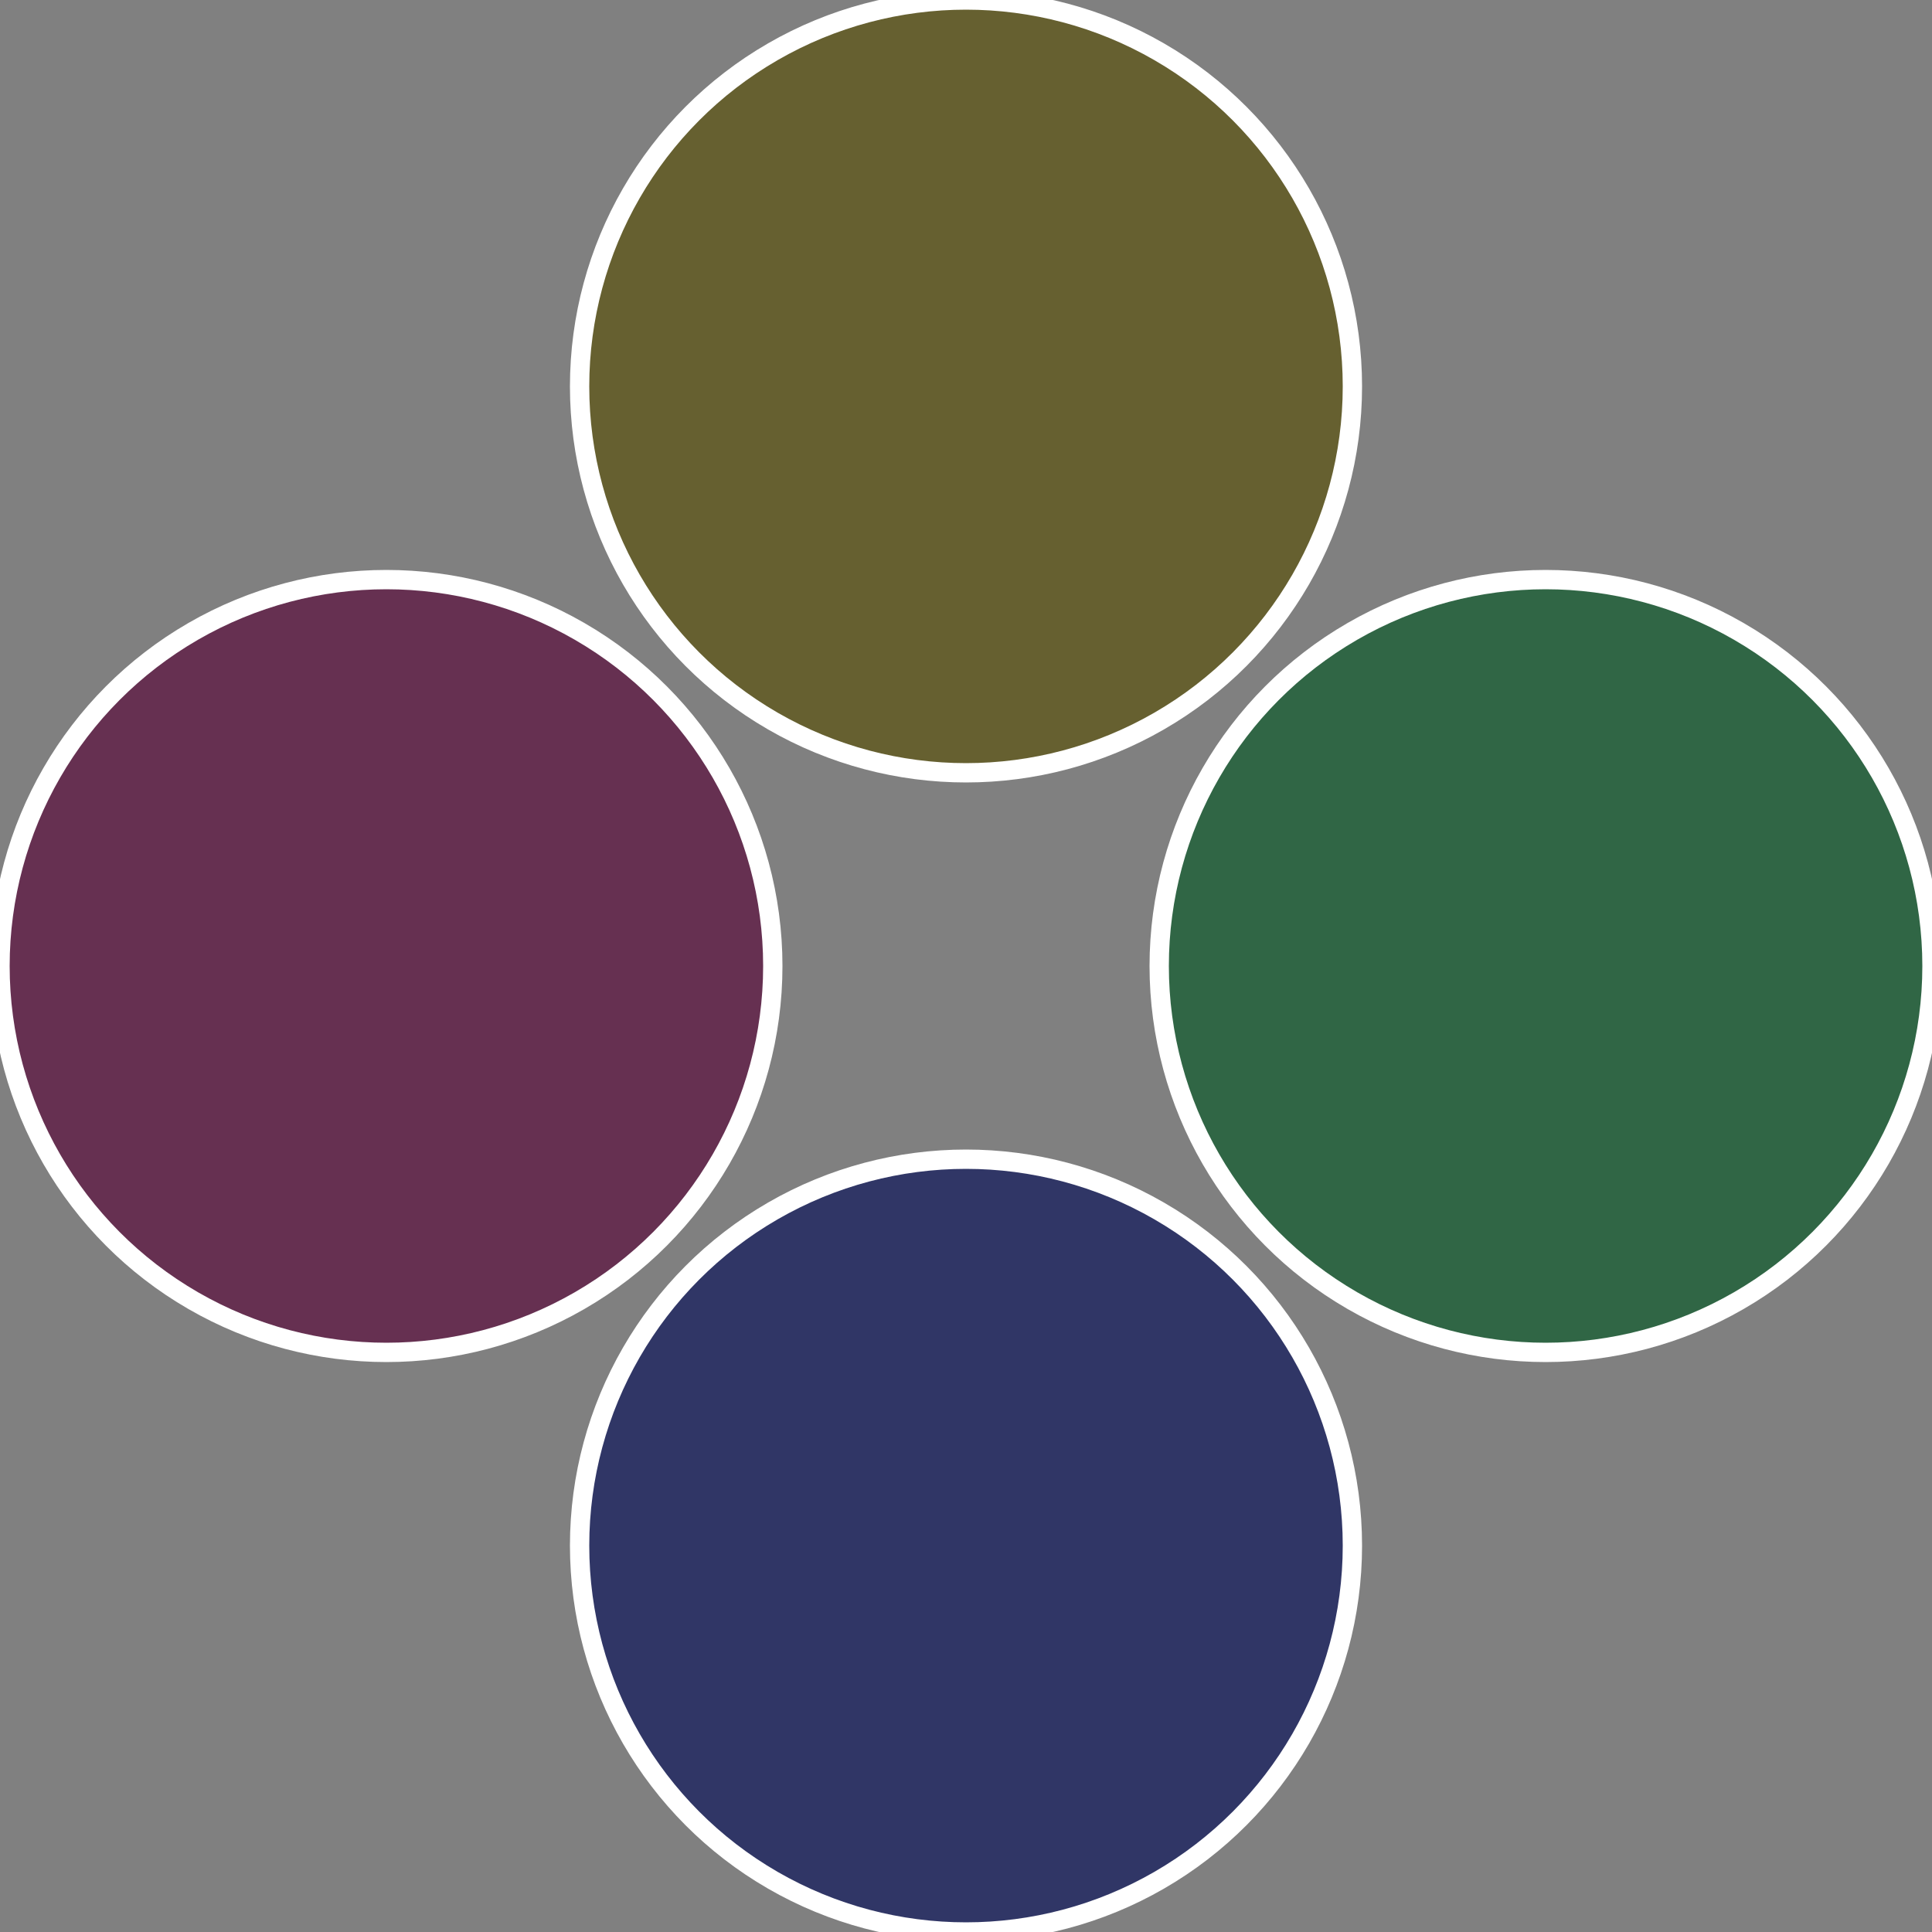
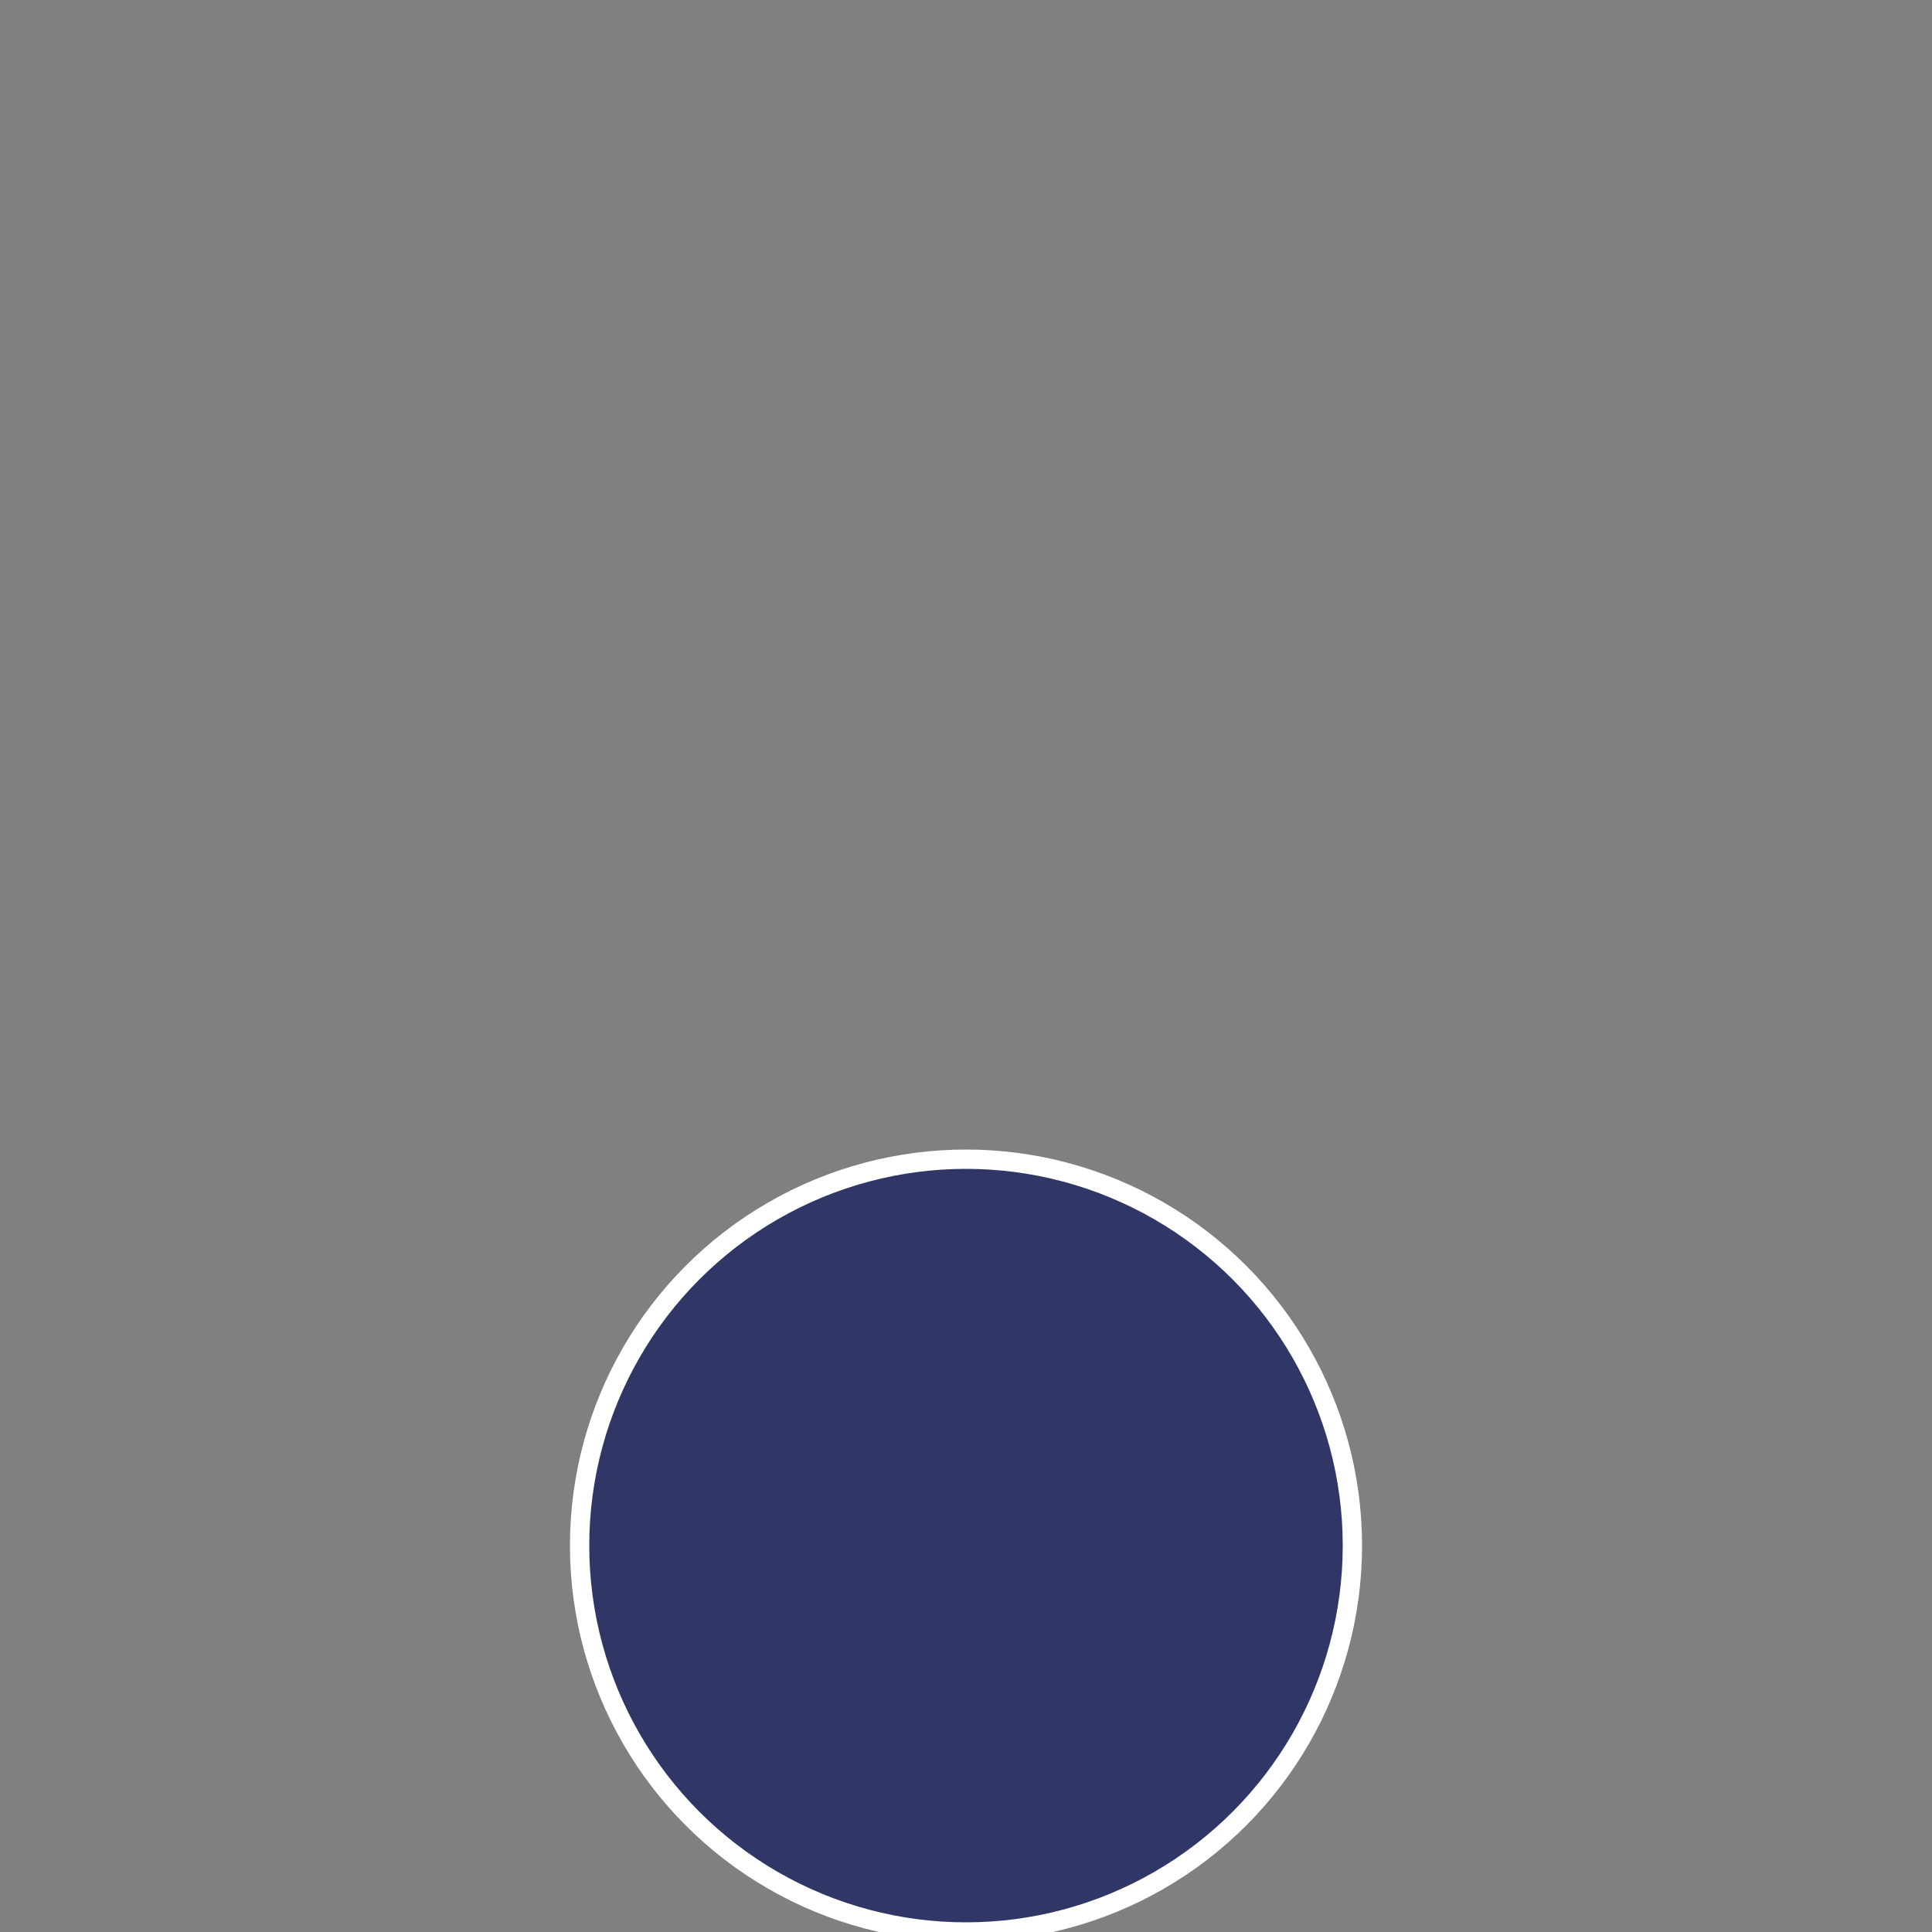
<svg xmlns="http://www.w3.org/2000/svg" width="500" height="500" viewBox="-1 -1 2 2">
  <rect x="-1" y="-1" width="2" height="2" fill="#808080" stroke="none" />
-   <circle cx="0.6" cy="0" r="0.4" fill="#306645" stroke="#fff" stroke-width="1%" />
  <circle cx="3.6739403974421E-17" cy="0.6" r="0.4" fill="#303666" stroke="#fff" stroke-width="1%" />
-   <circle cx="-0.6" cy="7.3478807948841E-17" r="0.4" fill="#663051" stroke="#fff" stroke-width="1%" />
-   <circle cx="-1.1021821192326E-16" cy="-0.6" r="0.4" fill="#666030" stroke="#fff" stroke-width="1%" />
</svg>